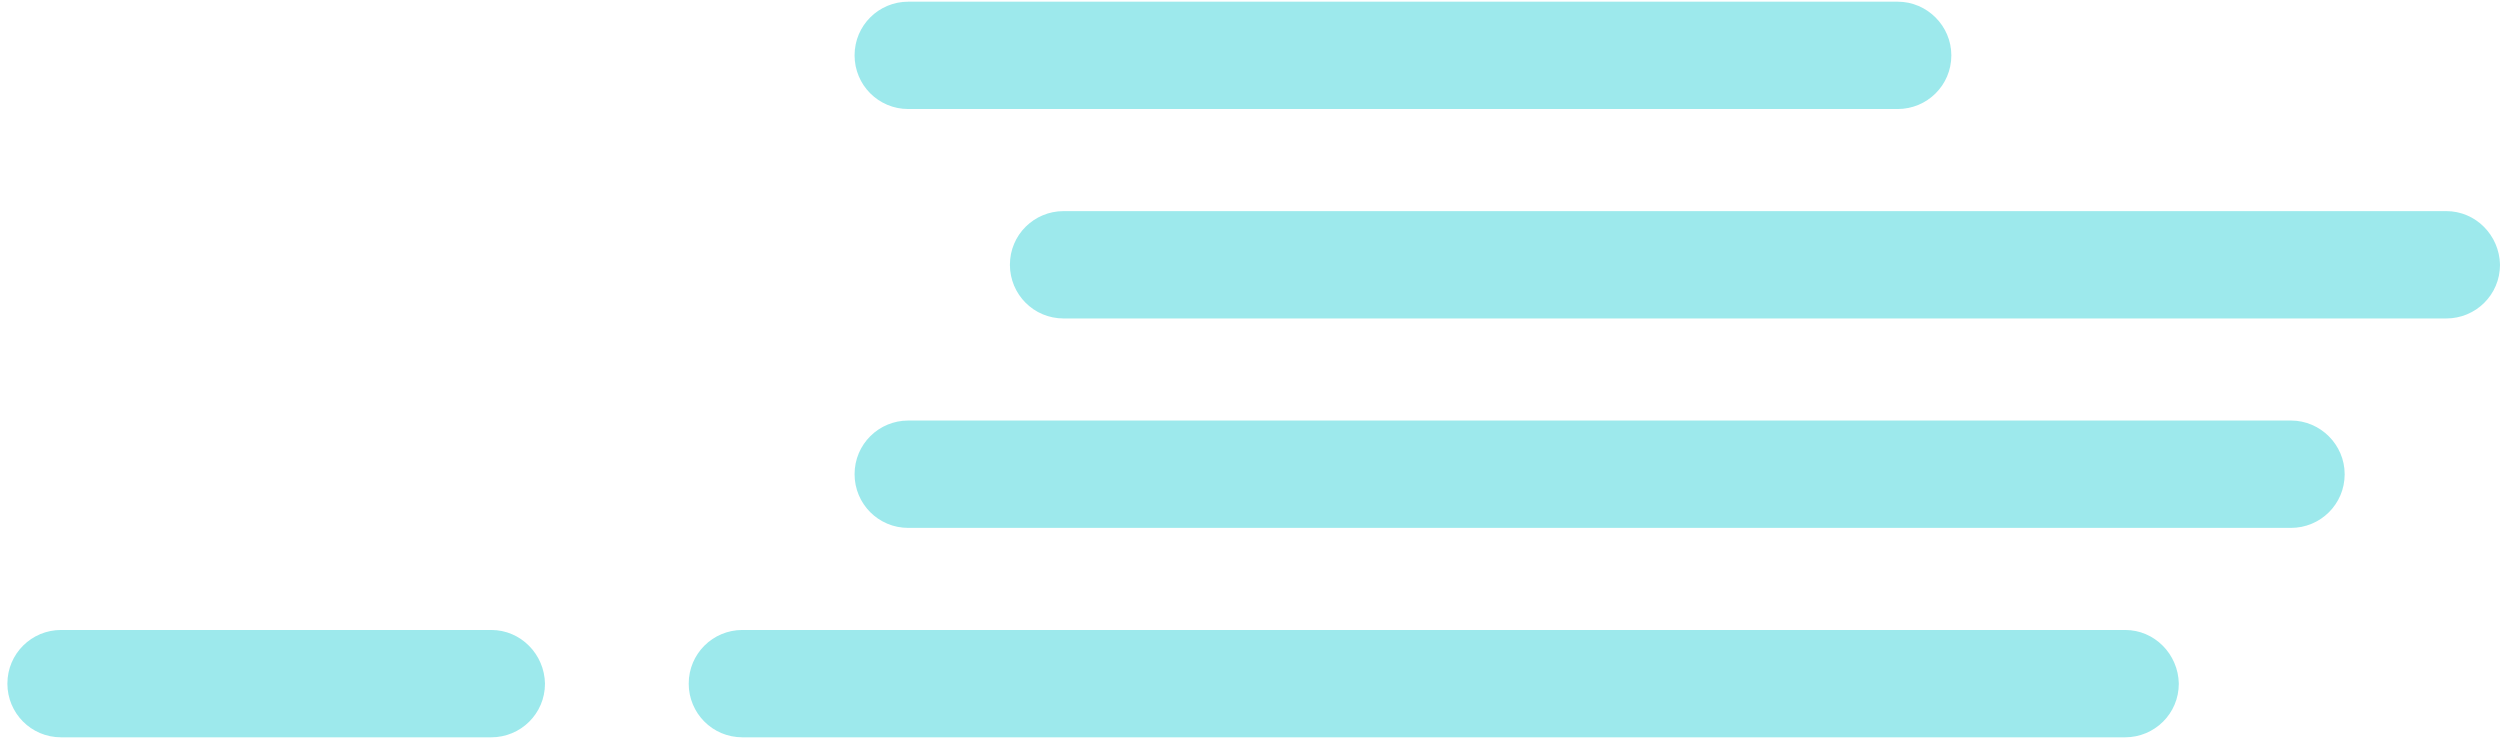
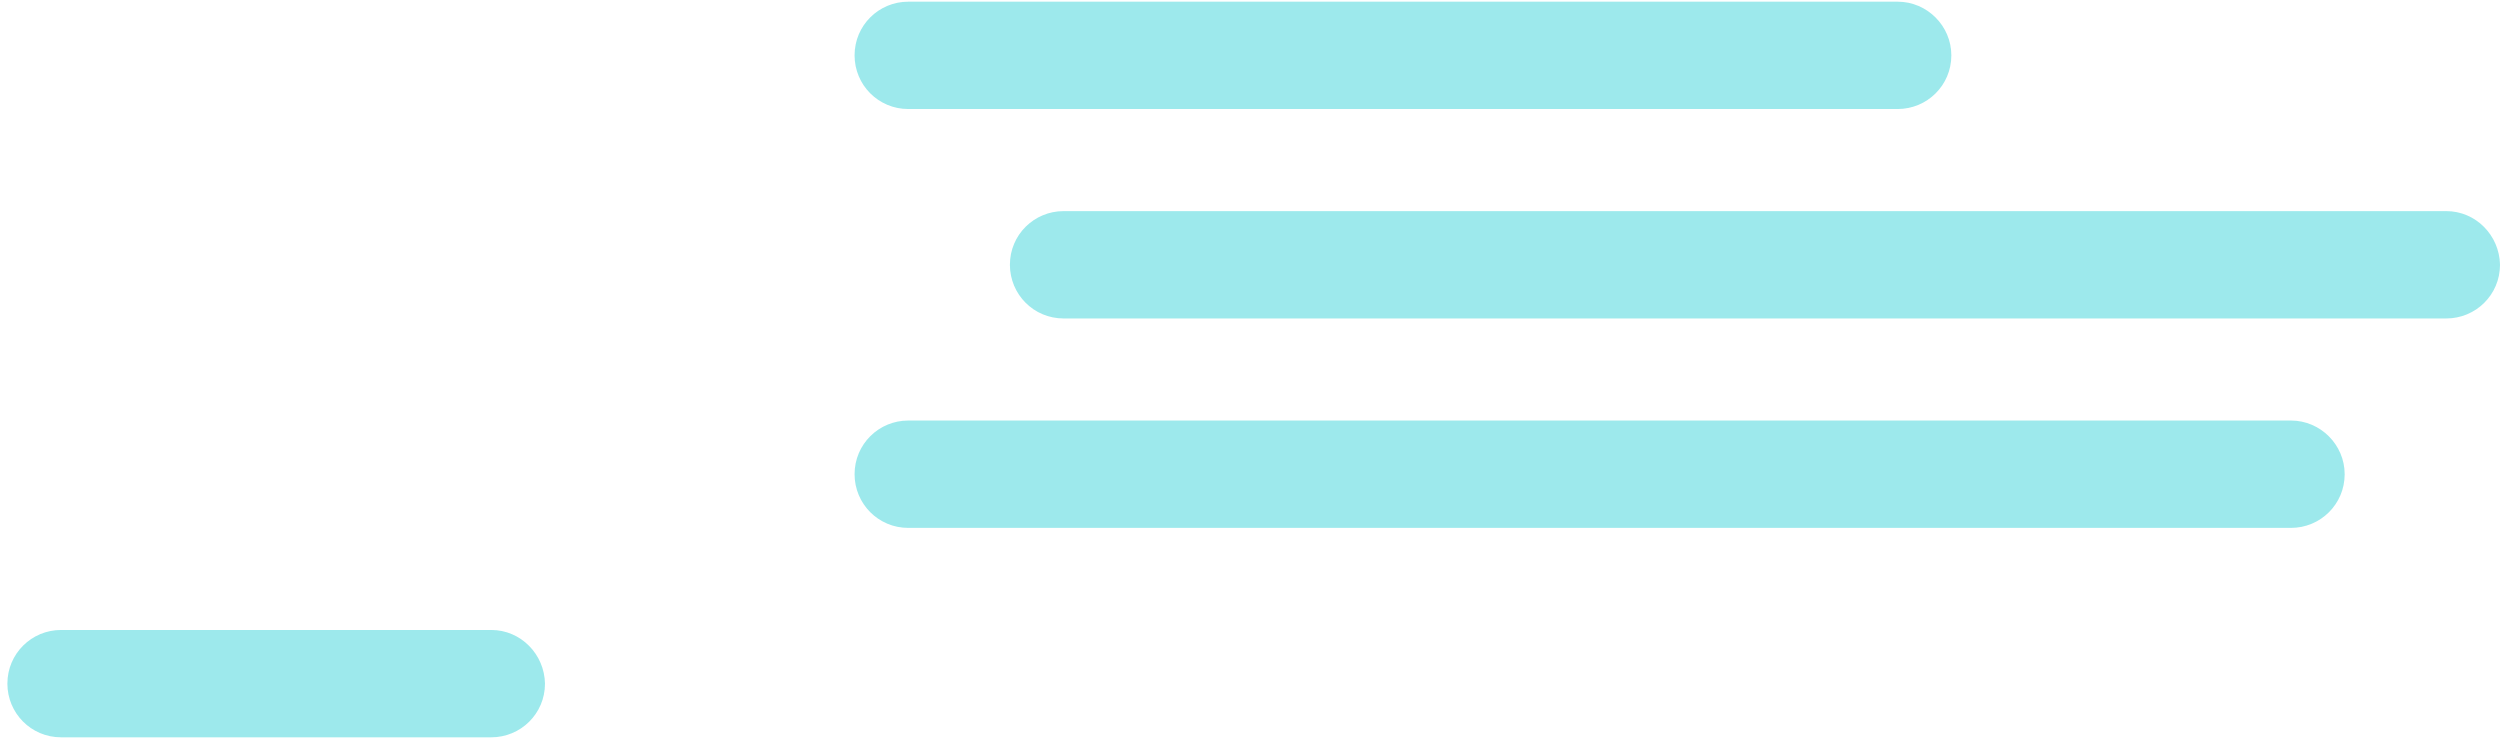
<svg xmlns="http://www.w3.org/2000/svg" width="159" height="47" viewBox="0 0 159 47" fill="none">
  <g opacity="0.7">
    <path d="M31.245 40.066H3.885C2.01 40.066 0.47 41.572 0.47 43.48C0.47 45.354 1.977 46.893 3.885 46.893H31.245C33.12 46.893 34.661 45.387 34.661 43.48C34.627 41.605 33.12 40.066 31.245 40.066Z" fill="#73E0E4" />
-     <path d="M135.157 40.066H47.218C45.343 40.066 43.802 41.572 43.802 43.48C43.802 45.354 45.309 46.893 47.218 46.893H135.157C137.032 46.893 138.572 45.387 138.572 43.48C138.539 41.605 137.032 40.066 135.157 40.066Z" fill="#73E0E4" />
    <path d="M145.705 26.746H57.766C55.891 26.746 54.351 28.252 54.351 30.16C54.351 32.034 55.858 33.574 57.766 33.574H145.705C147.58 33.574 149.121 32.068 149.121 30.16C149.121 28.286 147.58 26.746 145.705 26.746Z" fill="#73E0E4" />
    <path d="M120.69 0.107H57.766C55.891 0.107 54.351 1.613 54.351 3.521C54.351 5.395 55.858 6.934 57.766 6.934H120.69C122.565 6.934 124.105 5.428 124.105 3.521C124.105 1.647 122.565 0.107 120.69 0.107Z" fill="#73E0E4" />
    <path d="M155.584 13.427H67.645C65.77 13.427 64.23 14.933 64.23 16.84C64.23 18.715 65.737 20.254 67.645 20.254H155.584C157.459 20.254 159 18.748 159 16.84C158.966 14.966 157.459 13.427 155.584 13.427Z" fill="#73E0E4" />
  </g>
</svg>